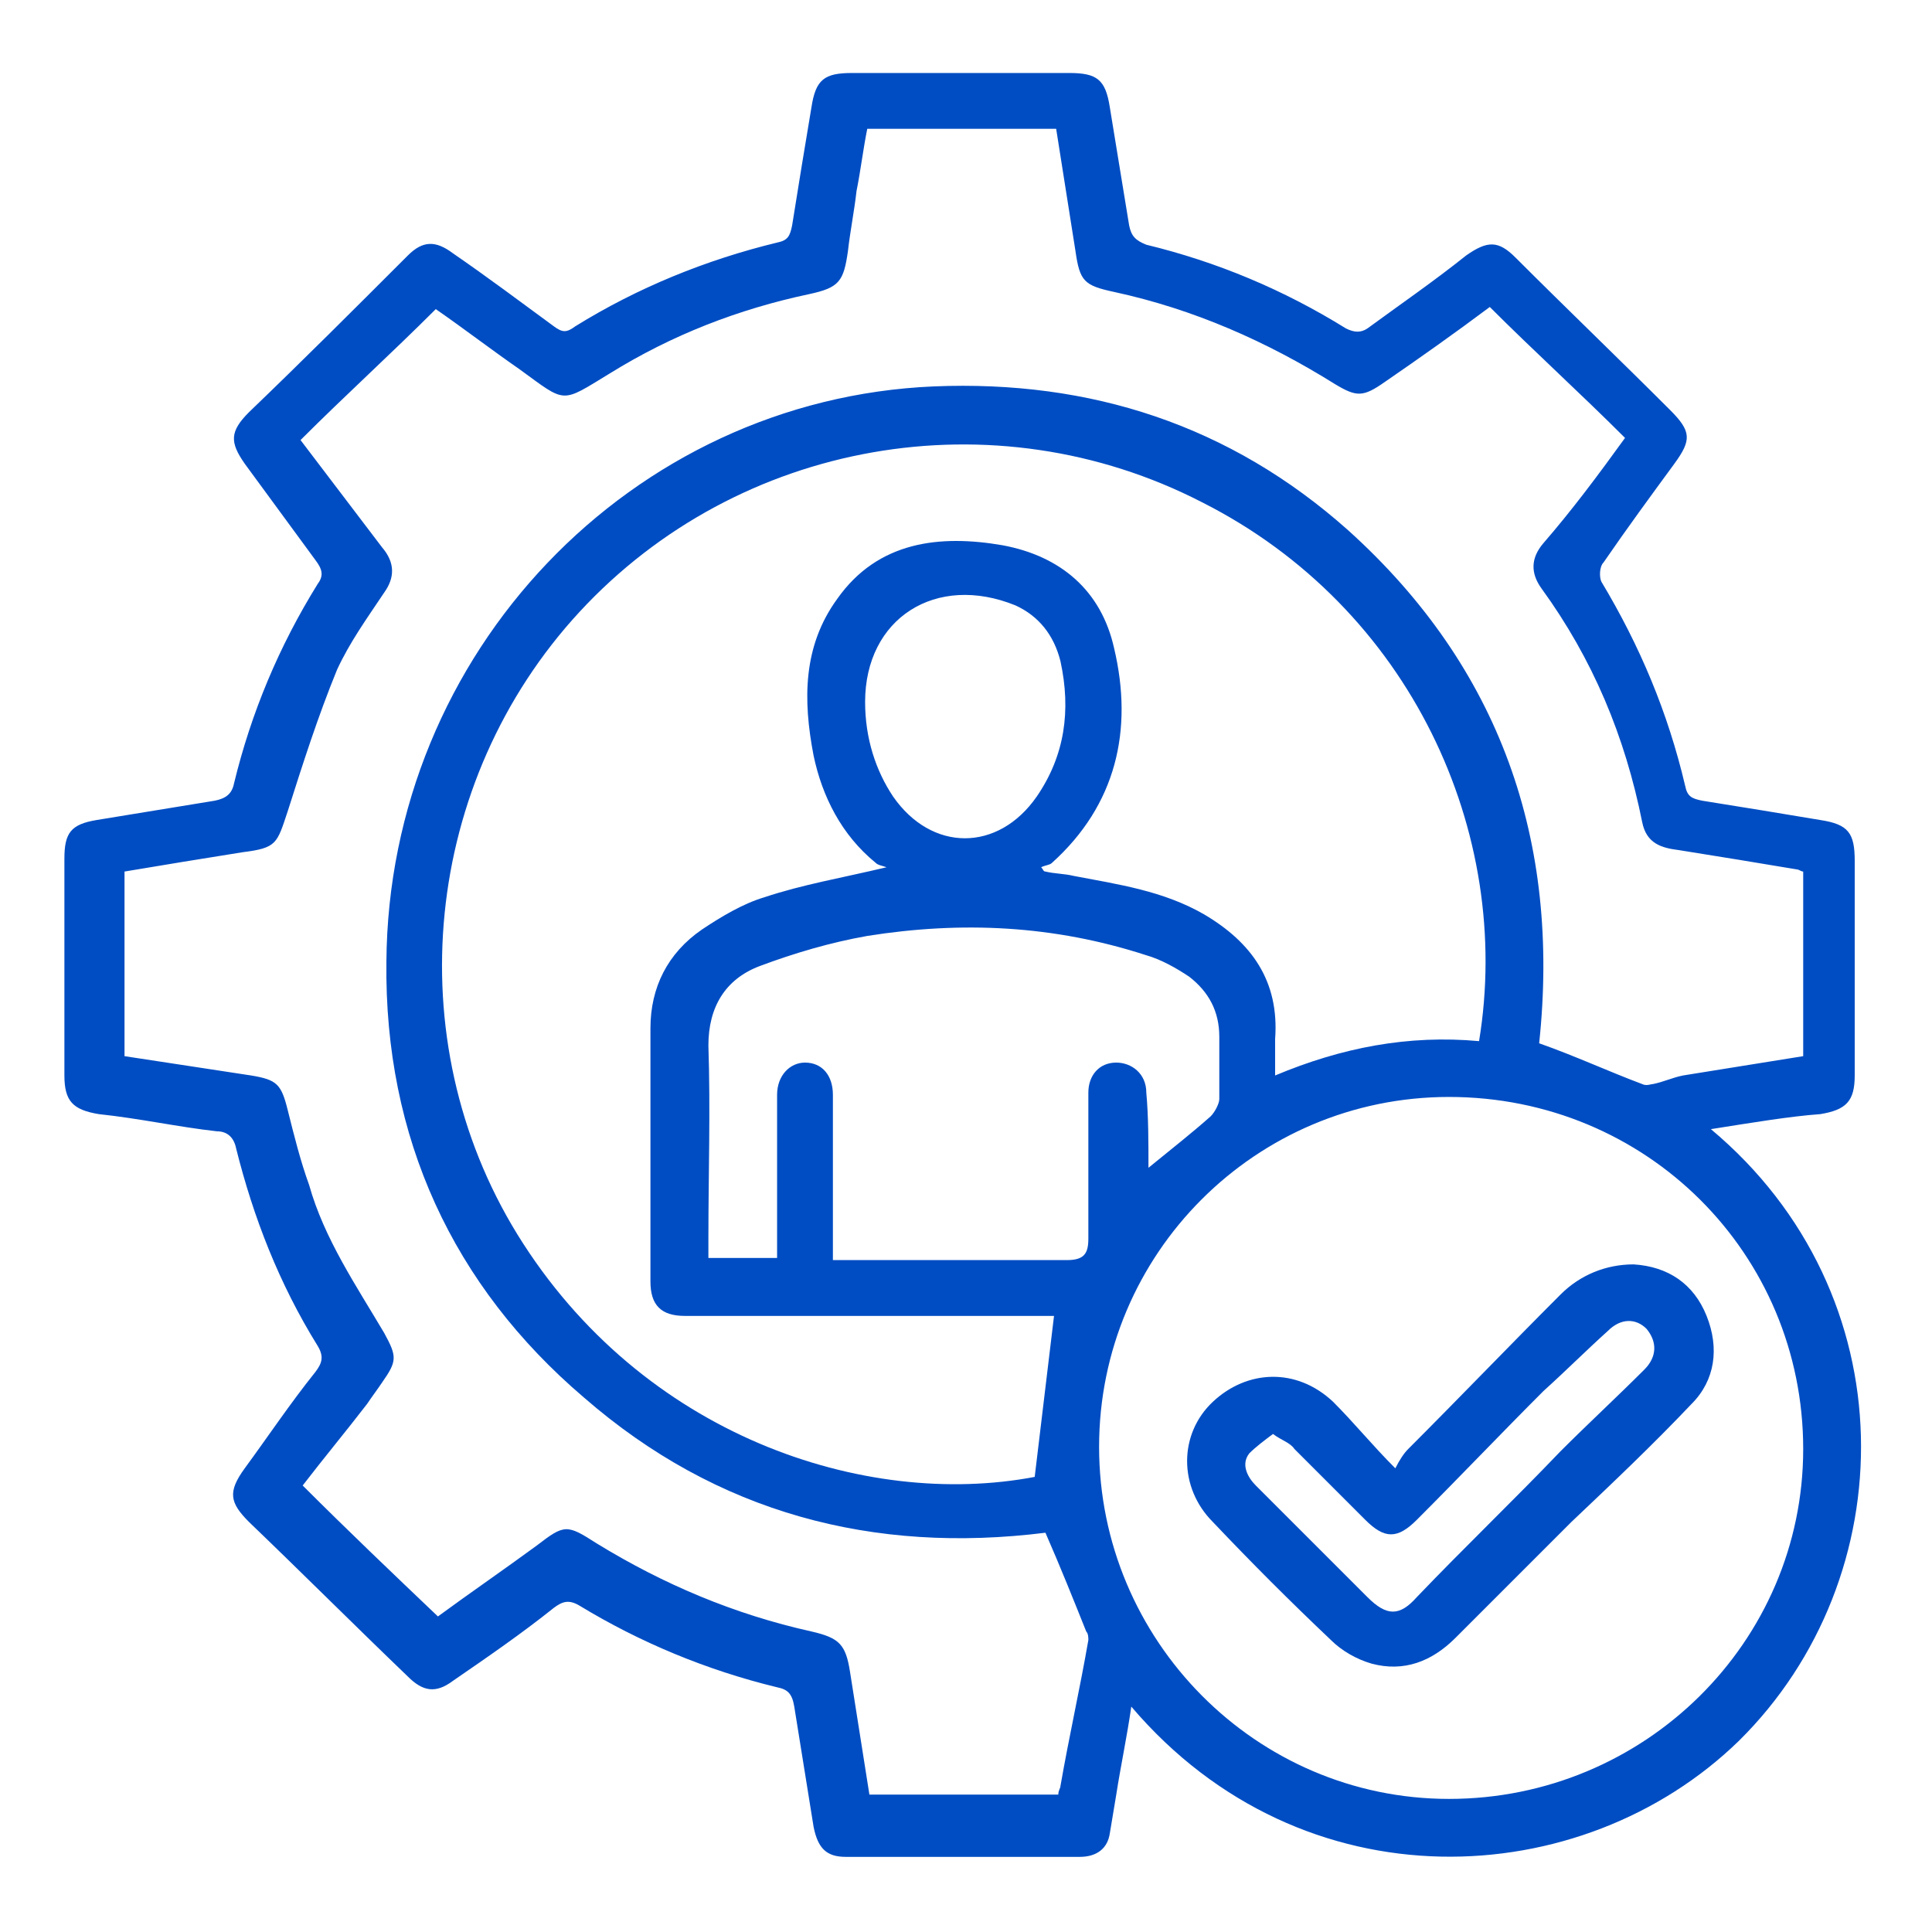
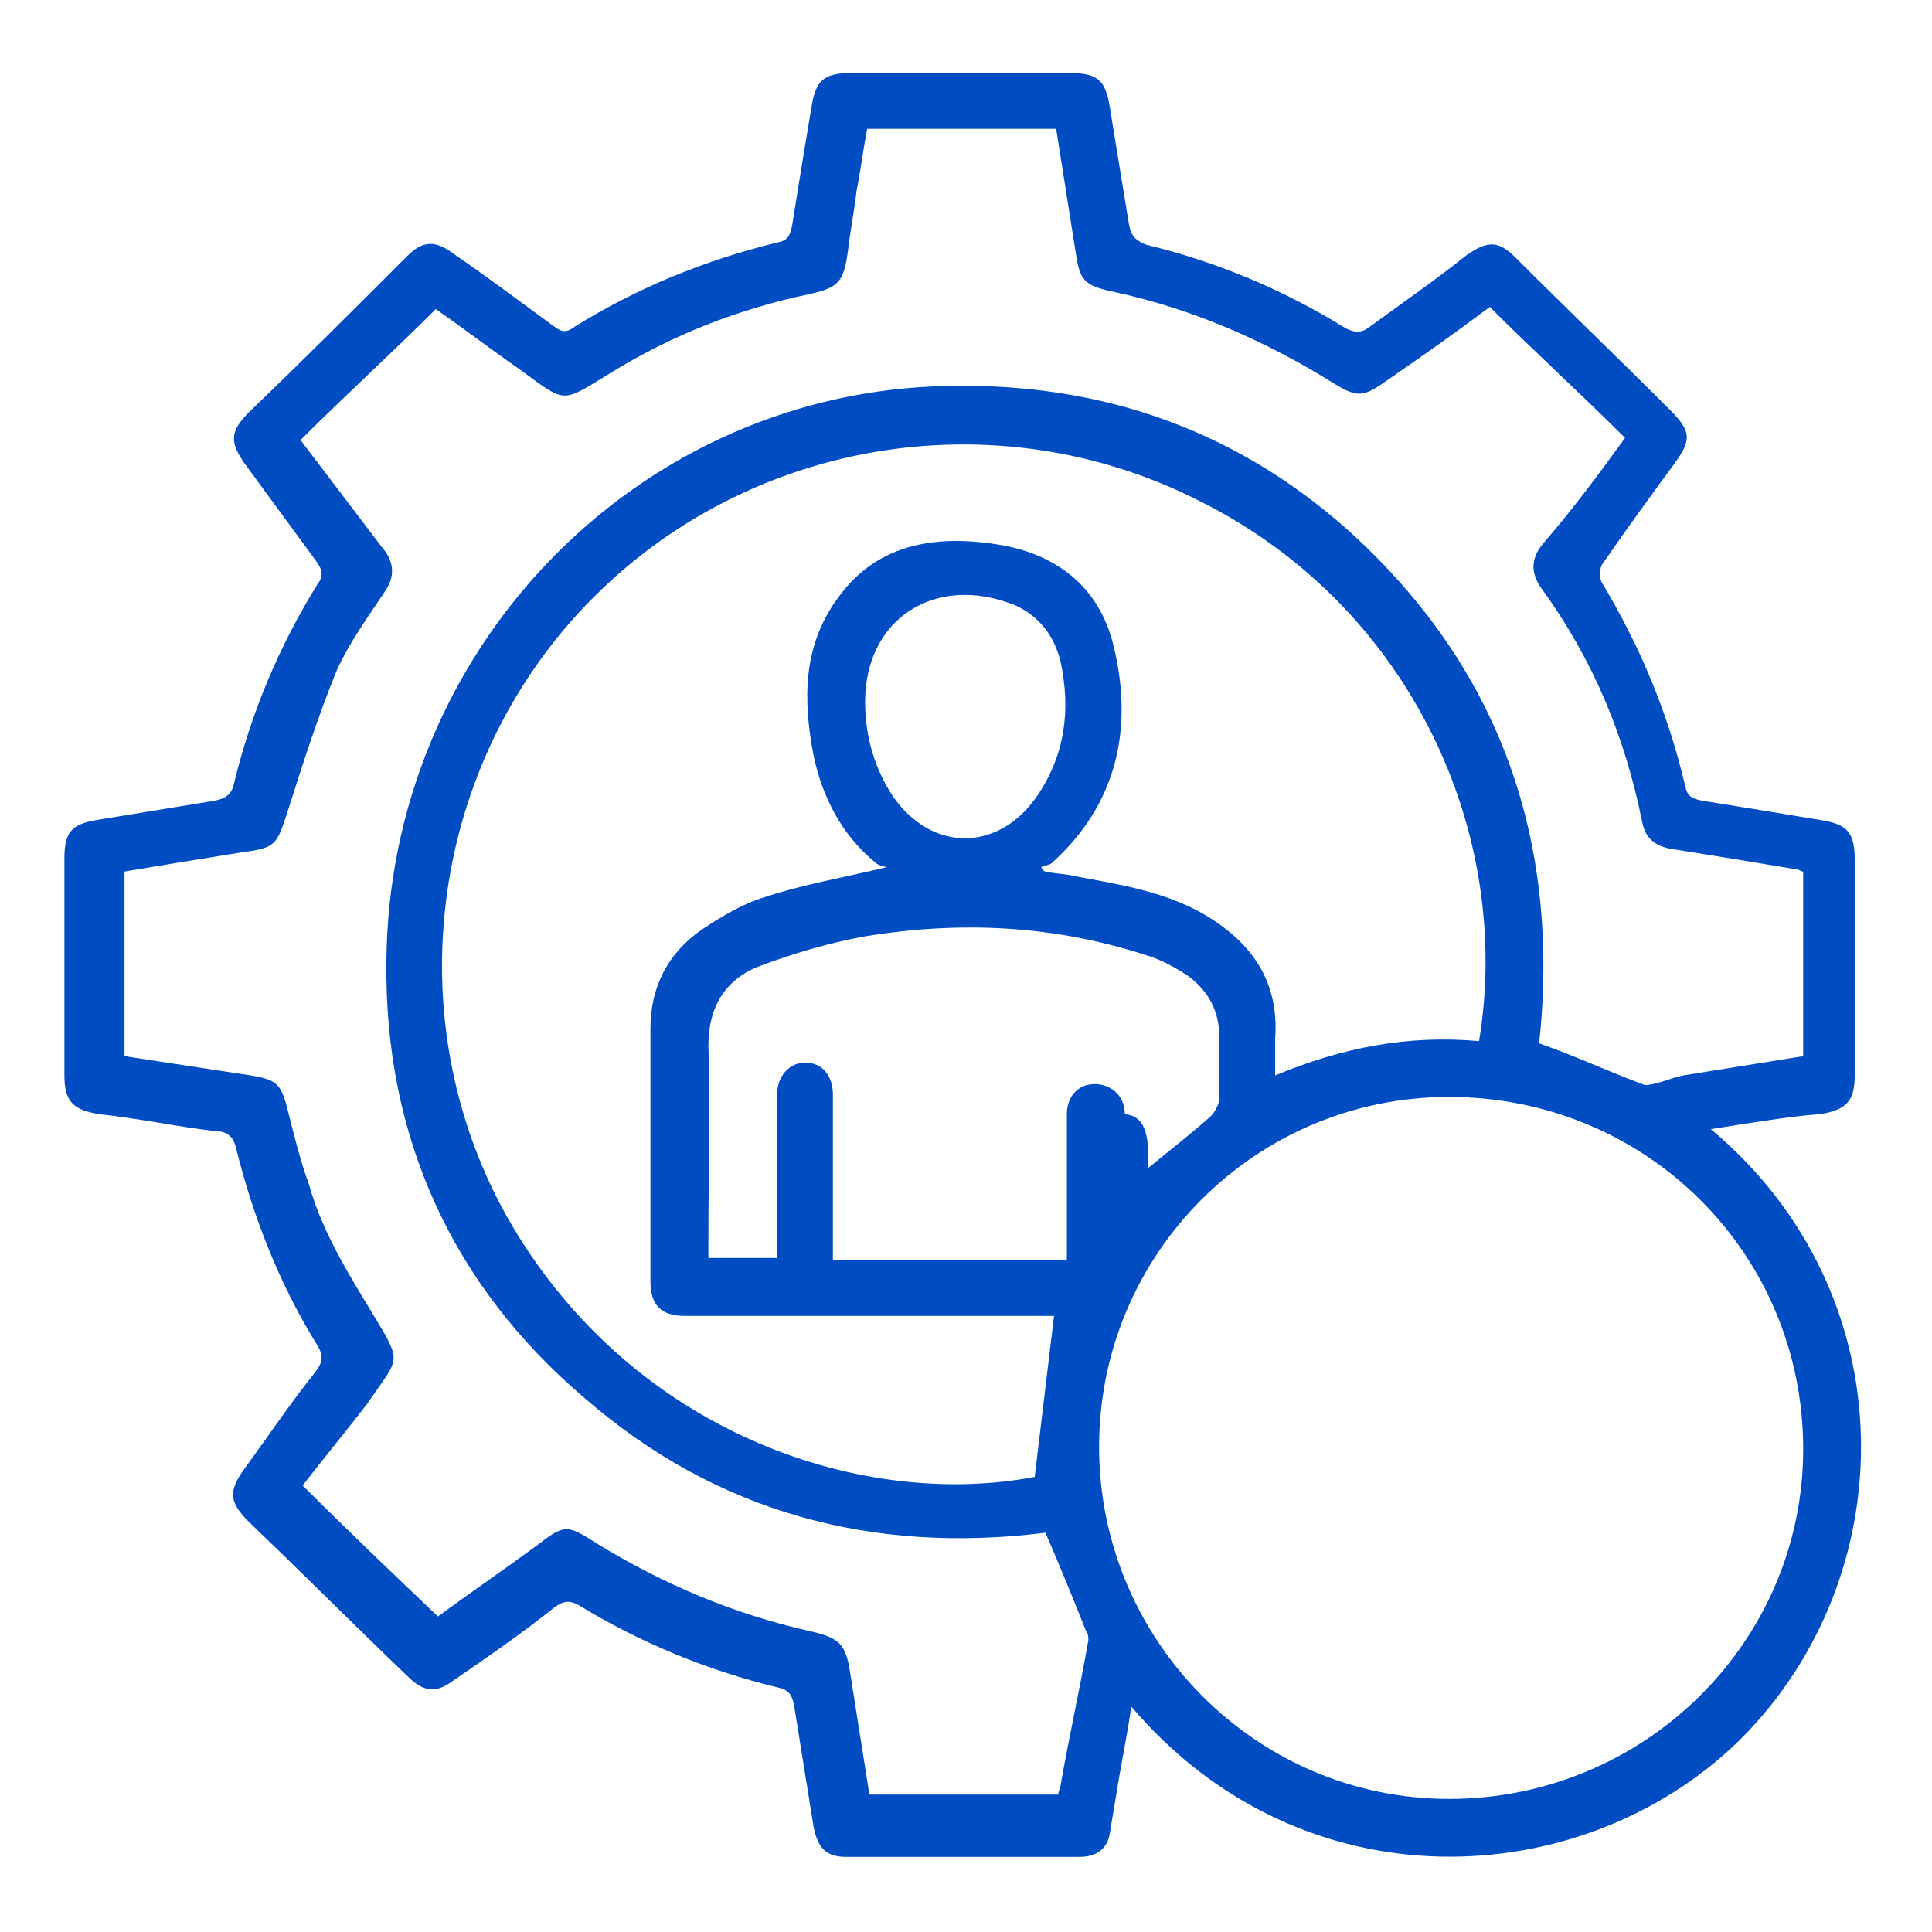
<svg xmlns="http://www.w3.org/2000/svg" version="1.1" id="Layer_1" x="0px" y="0px" viewBox="0 0 90 90" style="enable-background:new 0 0 90 90;" xml:space="preserve">
  <style type="text/css">
	.st0{fill:#004DC3;}
</style>
  <g>
-     <path class="st0" d="M79.7,52.6c9.2,7.7,9,20.9,1.3,28.5c-7.3,7.1-20.3,7.8-28.3-1.6c-0.2,1.4-0.5,2.8-0.7,4.1   c-0.1,0.6-0.2,1.2-0.3,1.8c-0.1,0.7-0.6,1.1-1.4,1.1c-3.6,0-7.3,0-10.9,0c-0.9,0-1.3-0.4-1.5-1.4c-0.3-1.9-0.6-3.7-0.9-5.6   c-0.1-0.6-0.3-0.8-0.8-0.9c-3.3-0.8-6.4-2.1-9.2-3.8c-0.5-0.3-0.8-0.2-1.2,0.1c-1.5,1.2-3.1,2.3-4.7,3.4c-0.8,0.6-1.4,0.5-2.1-0.2   c-2.5-2.4-4.9-4.8-7.4-7.2c-0.9-0.9-1-1.4-0.2-2.5c1.1-1.5,2.1-3,3.3-4.5c0.3-0.4,0.4-0.7,0.1-1.2c-1.8-2.9-3-6-3.8-9.2   c-0.1-0.5-0.4-0.8-0.9-0.8c-1.8-0.2-3.6-0.6-5.5-0.8c-1.2-0.2-1.6-0.6-1.6-1.8c0-3.4,0-6.7,0-10.1c0-1.2,0.3-1.6,1.5-1.8   c1.8-0.3,3.7-0.6,5.5-0.9c0.5-0.1,0.8-0.3,0.9-0.8c0.8-3.3,2.1-6.4,3.9-9.3c0.3-0.4,0.2-0.7-0.1-1.1c-1.1-1.5-2.2-3-3.3-4.5   c-0.7-1-0.7-1.5,0.2-2.4c2.5-2.4,4.9-4.8,7.4-7.3c0.7-0.7,1.3-0.7,2.1-0.1c1.6,1.1,3.2,2.3,4.7,3.4c0.4,0.3,0.6,0.3,1,0   c2.9-1.8,6.1-3.1,9.4-3.9c0.5-0.1,0.6-0.3,0.7-0.8c0.3-1.9,0.6-3.7,0.9-5.5c0.2-1.3,0.6-1.6,1.9-1.6c3.4,0,6.8,0,10.1,0   c1.3,0,1.7,0.3,1.9,1.6c0.3,1.8,0.6,3.7,0.9,5.5c0.1,0.5,0.3,0.7,0.8,0.9c3.3,0.8,6.4,2.1,9.3,3.9c0.4,0.2,0.7,0.2,1,0   c1.5-1.1,3.1-2.2,4.6-3.4c1-0.7,1.5-0.7,2.3,0.1c2.4,2.4,4.8,4.7,7.2,7.1c1,1,1,1.4,0.2,2.5c-1.1,1.5-2.2,3-3.3,4.6   c-0.2,0.2-0.2,0.7-0.1,0.9c1.8,3,3.1,6.1,3.9,9.5c0.1,0.5,0.3,0.6,0.8,0.7c1.9,0.3,3.7,0.6,5.5,0.9c1.3,0.2,1.6,0.6,1.6,1.9   c0,3.3,0,6.7,0,10c0,1.2-0.4,1.6-1.6,1.8C83.4,52,81.6,52.3,79.7,52.6z M75.7,20.4c-2.1-2.1-4.2-4-6.3-6.1   c-1.6,1.2-3.3,2.4-4.9,3.5c-1,0.7-1.3,0.7-2.3,0.1c-3.2-2-6.6-3.5-10.3-4.3c-1.4-0.3-1.6-0.5-1.8-1.9c-0.3-1.9-0.6-3.8-0.9-5.7   c-3,0-5.9,0-8.8,0c-0.2,1-0.3,1.9-0.5,2.9c-0.1,0.9-0.3,1.9-0.4,2.8c-0.2,1.4-0.4,1.7-1.8,2c-3.3,0.7-6.4,1.9-9.3,3.7   c-2.3,1.4-2,1.4-4.2-0.2c-1.3-0.9-2.6-1.9-3.9-2.8c-2.1,2.1-4.2,4-6.3,6.1c1.3,1.7,2.5,3.3,3.8,5c0.6,0.7,0.6,1.4,0.1,2.1   c-0.8,1.2-1.6,2.3-2.2,3.6c-0.9,2.2-1.6,4.4-2.3,6.6c-0.5,1.5-0.5,1.7-2.1,1.9c-1.9,0.3-3.7,0.6-5.5,0.9c0,2.9,0,5.8,0,8.6   c2,0.3,3.9,0.6,5.9,0.9c1.2,0.2,1.4,0.4,1.7,1.6c0.3,1.2,0.6,2.4,1,3.5c0.7,2.5,2.2,4.7,3.5,6.9c0.6,1.1,0.6,1.3-0.1,2.3   c-0.2,0.3-0.5,0.7-0.7,1c-1,1.3-2,2.5-3,3.8c2.1,2.1,4.2,4.1,6.3,6.1c1.5-1.1,3.1-2.2,4.6-3.3c1.3-1,1.4-1,2.8-0.1   c3.1,1.9,6.4,3.3,10,4.1c1.3,0.3,1.6,0.6,1.8,1.9c0.3,1.9,0.6,3.8,0.9,5.7c3,0,5.9,0,8.8,0c0-0.2,0.1-0.3,0.1-0.4   c0.4-2.3,0.9-4.5,1.3-6.8c0-0.1,0-0.3-0.1-0.4c-0.6-1.5-1.2-3-1.9-4.6c-8,1-15.3-0.9-21.5-6.3C21.1,59.9,17.9,53,18,44.8   C18.1,30.4,29.4,18.6,43.5,18c7.3-0.3,13.8,1.8,19.3,6.7c7.1,6.4,9.9,14.5,8.9,23.9c1.7,0.6,3.2,1.3,4.8,1.9c0.2,0.1,0.4,0,0.5,0   c0.5-0.1,0.9-0.3,1.4-0.4c1.9-0.3,3.7-0.6,5.6-0.9c0-2.9,0-5.7,0-8.6c-0.1,0-0.2-0.1-0.3-0.1c-1.8-0.3-3.6-0.6-5.5-0.9   c-0.8-0.1-1.5-0.3-1.7-1.3c-0.8-4-2.3-7.6-4.7-10.9c-0.5-0.7-0.5-1.4,0.1-2.1C73.2,23.8,74.4,22.2,75.7,20.4z M68.9,48.5   c1.6-9.7-3.2-20.2-12.9-25.1c-9.7-5-21.6-2.9-29,5.1c-7.3,7.9-8.5,19.9-2.9,29c5.8,9.4,16.2,12.8,24.1,11.3c0.3-2.5,0.6-5,0.9-7.5   c-0.2,0-0.5,0-0.8,0c-5.5,0-11,0-16.4,0c-1.1,0-1.6-0.5-1.6-1.6c0-3.9,0-7.9,0-11.8c0-1.9,0.8-3.5,2.4-4.6c0.9-0.6,1.9-1.2,2.9-1.5   c1.8-0.6,3.6-0.9,5.7-1.4c-0.3-0.1-0.4-0.1-0.5-0.2c-1.6-1.3-2.5-3.1-2.9-5c-0.5-2.6-0.5-5.1,1.1-7.3c1.9-2.7,4.8-3,7.7-2.5   c2.7,0.5,4.6,2.1,5.2,4.8c0.9,3.8,0.1,7.3-2.9,10c-0.1,0.1-0.3,0.1-0.5,0.2c0.1,0.1,0.1,0.2,0.2,0.2c0.4,0.1,0.9,0.1,1.3,0.2   c2.1,0.4,4.2,0.7,6.1,1.8c2.2,1.3,3.5,3.1,3.3,5.8c0,0.5,0,1,0,1.7C62.5,48.8,65.6,48.2,68.9,48.5z M51.2,67.4   c0,9,7.3,16.4,16.3,16.4c9.1,0,16.5-7.3,16.5-16.3c0-9.1-7.3-16.4-16.5-16.4C58.5,51.1,51.2,58.4,51.2,67.4z M53.5,54.4   c1.1-0.9,2-1.6,2.9-2.4c0.2-0.2,0.4-0.6,0.4-0.8c0-1,0-2,0-2.9c0-1.2-0.5-2.1-1.4-2.8c-0.6-0.4-1.3-0.8-2-1   c-4.3-1.4-8.6-1.6-13-0.9c-1.7,0.3-3.4,0.8-5,1.4c-1.6,0.6-2.4,1.9-2.4,3.7c0.1,3,0,6,0,9c0,0.3,0,0.6,0,0.9c1.1,0,2.2,0,3.2,0   c0-0.2,0-0.4,0-0.6c0-2.3,0-4.7,0-7c0-0.9,0.6-1.5,1.3-1.5c0.8,0,1.3,0.6,1.3,1.5c0,1,0,2,0,3c0,1.5,0,3.1,0,4.7c0.4,0,0.6,0,0.9,0   c3.3,0,6.6,0,10,0c0.8,0,1-0.3,1-1c0-2,0-4.1,0-6.1c0-0.2,0-0.4,0-0.7c0-0.8,0.5-1.4,1.3-1.4c0.7,0,1.4,0.5,1.4,1.4   C53.5,52,53.5,53.2,53.5,54.4z M40.3,32.7c0,1.7,0.5,3.2,1.3,4.4c1.8,2.6,4.9,2.6,6.7,0c1.3-1.9,1.6-4,1.1-6.3   c-0.3-1.2-1-2.1-2.1-2.6C43.6,26.7,40.3,28.8,40.3,32.7z" />
-     <path class="st0" d="M65,68.4c0.2-0.4,0.4-0.7,0.6-0.9c2.4-2.4,4.7-4.8,7.1-7.2c0.9-0.9,2.1-1.4,3.4-1.4c1.6,0.1,2.8,0.9,3.4,2.4   c0.6,1.5,0.4,3-0.7,4.1c-1.8,1.9-3.7,3.7-5.6,5.5c-1.8,1.8-3.6,3.6-5.4,5.4c-1.1,1.1-2.4,1.6-3.9,1.2c-0.7-0.2-1.4-0.6-1.9-1.1   c-1.9-1.8-3.7-3.6-5.5-5.5c-1.6-1.6-1.6-4.1,0-5.6c1.6-1.5,3.9-1.6,5.6,0C63.1,66.3,63.9,67.3,65,68.4z M59.3,66.8   c-0.4,0.3-0.8,0.6-1.1,0.9c-0.4,0.5-0.1,1.1,0.3,1.5c1.7,1.7,3.5,3.5,5.2,5.2c0.9,0.9,1.5,0.9,2.3,0c2.2-2.3,4.5-4.5,6.7-6.8   c1.3-1.3,2.6-2.5,3.9-3.8c0.6-0.6,0.6-1.3,0.1-1.9c-0.5-0.5-1.2-0.5-1.8,0.1c-1,0.9-2,1.9-3,2.8c-2,2-3.9,4-5.9,6   c-0.9,0.9-1.5,0.9-2.4,0c-1.1-1.1-2.2-2.2-3.3-3.3C60.1,67.2,59.7,67.1,59.3,66.8z" />
+     <path class="st0" d="M79.7,52.6c9.2,7.7,9,20.9,1.3,28.5c-7.3,7.1-20.3,7.8-28.3-1.6c-0.2,1.4-0.5,2.8-0.7,4.1   c-0.1,0.6-0.2,1.2-0.3,1.8c-0.1,0.7-0.6,1.1-1.4,1.1c-3.6,0-7.3,0-10.9,0c-0.9,0-1.3-0.4-1.5-1.4c-0.3-1.9-0.6-3.7-0.9-5.6   c-0.1-0.6-0.3-0.8-0.8-0.9c-3.3-0.8-6.4-2.1-9.2-3.8c-0.5-0.3-0.8-0.2-1.2,0.1c-1.5,1.2-3.1,2.3-4.7,3.4c-0.8,0.6-1.4,0.5-2.1-0.2   c-2.5-2.4-4.9-4.8-7.4-7.2c-0.9-0.9-1-1.4-0.2-2.5c1.1-1.5,2.1-3,3.3-4.5c0.3-0.4,0.4-0.7,0.1-1.2c-1.8-2.9-3-6-3.8-9.2   c-0.1-0.5-0.4-0.8-0.9-0.8c-1.8-0.2-3.6-0.6-5.5-0.8c-1.2-0.2-1.6-0.6-1.6-1.8c0-3.4,0-6.7,0-10.1c0-1.2,0.3-1.6,1.5-1.8   c1.8-0.3,3.7-0.6,5.5-0.9c0.5-0.1,0.8-0.3,0.9-0.8c0.8-3.3,2.1-6.4,3.9-9.3c0.3-0.4,0.2-0.7-0.1-1.1c-1.1-1.5-2.2-3-3.3-4.5   c-0.7-1-0.7-1.5,0.2-2.4c2.5-2.4,4.9-4.8,7.4-7.3c0.7-0.7,1.3-0.7,2.1-0.1c1.6,1.1,3.2,2.3,4.7,3.4c0.4,0.3,0.6,0.3,1,0   c2.9-1.8,6.1-3.1,9.4-3.9c0.5-0.1,0.6-0.3,0.7-0.8c0.3-1.9,0.6-3.7,0.9-5.5c0.2-1.3,0.6-1.6,1.9-1.6c3.4,0,6.8,0,10.1,0   c1.3,0,1.7,0.3,1.9,1.6c0.3,1.8,0.6,3.7,0.9,5.5c0.1,0.5,0.3,0.7,0.8,0.9c3.3,0.8,6.4,2.1,9.3,3.9c0.4,0.2,0.7,0.2,1,0   c1.5-1.1,3.1-2.2,4.6-3.4c1-0.7,1.5-0.7,2.3,0.1c2.4,2.4,4.8,4.7,7.2,7.1c1,1,1,1.4,0.2,2.5c-1.1,1.5-2.2,3-3.3,4.6   c-0.2,0.2-0.2,0.7-0.1,0.9c1.8,3,3.1,6.1,3.9,9.5c0.1,0.5,0.3,0.6,0.8,0.7c1.9,0.3,3.7,0.6,5.5,0.9c1.3,0.2,1.6,0.6,1.6,1.9   c0,3.3,0,6.7,0,10c0,1.2-0.4,1.6-1.6,1.8C83.4,52,81.6,52.3,79.7,52.6z M75.7,20.4c-2.1-2.1-4.2-4-6.3-6.1   c-1.6,1.2-3.3,2.4-4.9,3.5c-1,0.7-1.3,0.7-2.3,0.1c-3.2-2-6.6-3.5-10.3-4.3c-1.4-0.3-1.6-0.5-1.8-1.9c-0.3-1.9-0.6-3.8-0.9-5.7   c-3,0-5.9,0-8.8,0c-0.2,1-0.3,1.9-0.5,2.9c-0.1,0.9-0.3,1.9-0.4,2.8c-0.2,1.4-0.4,1.7-1.8,2c-3.3,0.7-6.4,1.9-9.3,3.7   c-2.3,1.4-2,1.4-4.2-0.2c-1.3-0.9-2.6-1.9-3.9-2.8c-2.1,2.1-4.2,4-6.3,6.1c1.3,1.7,2.5,3.3,3.8,5c0.6,0.7,0.6,1.4,0.1,2.1   c-0.8,1.2-1.6,2.3-2.2,3.6c-0.9,2.2-1.6,4.4-2.3,6.6c-0.5,1.5-0.5,1.7-2.1,1.9c-1.9,0.3-3.7,0.6-5.5,0.9c0,2.9,0,5.8,0,8.6   c2,0.3,3.9,0.6,5.9,0.9c1.2,0.2,1.4,0.4,1.7,1.6c0.3,1.2,0.6,2.4,1,3.5c0.7,2.5,2.2,4.7,3.5,6.9c0.6,1.1,0.6,1.3-0.1,2.3   c-0.2,0.3-0.5,0.7-0.7,1c-1,1.3-2,2.5-3,3.8c2.1,2.1,4.2,4.1,6.3,6.1c1.5-1.1,3.1-2.2,4.6-3.3c1.3-1,1.4-1,2.8-0.1   c3.1,1.9,6.4,3.3,10,4.1c1.3,0.3,1.6,0.6,1.8,1.9c0.3,1.9,0.6,3.8,0.9,5.7c3,0,5.9,0,8.8,0c0-0.2,0.1-0.3,0.1-0.4   c0.4-2.3,0.9-4.5,1.3-6.8c0-0.1,0-0.3-0.1-0.4c-0.6-1.5-1.2-3-1.9-4.6c-8,1-15.3-0.9-21.5-6.3C21.1,59.9,17.9,53,18,44.8   C18.1,30.4,29.4,18.6,43.5,18c7.3-0.3,13.8,1.8,19.3,6.7c7.1,6.4,9.9,14.5,8.9,23.9c1.7,0.6,3.2,1.3,4.8,1.9c0.2,0.1,0.4,0,0.5,0   c0.5-0.1,0.9-0.3,1.4-0.4c1.9-0.3,3.7-0.6,5.6-0.9c0-2.9,0-5.7,0-8.6c-0.1,0-0.2-0.1-0.3-0.1c-1.8-0.3-3.6-0.6-5.5-0.9   c-0.8-0.1-1.5-0.3-1.7-1.3c-0.8-4-2.3-7.6-4.7-10.9c-0.5-0.7-0.5-1.4,0.1-2.1C73.2,23.8,74.4,22.2,75.7,20.4z M68.9,48.5   c1.6-9.7-3.2-20.2-12.9-25.1c-9.7-5-21.6-2.9-29,5.1c-7.3,7.9-8.5,19.9-2.9,29c5.8,9.4,16.2,12.8,24.1,11.3c0.3-2.5,0.6-5,0.9-7.5   c-0.2,0-0.5,0-0.8,0c-5.5,0-11,0-16.4,0c-1.1,0-1.6-0.5-1.6-1.6c0-3.9,0-7.9,0-11.8c0-1.9,0.8-3.5,2.4-4.6c0.9-0.6,1.9-1.2,2.9-1.5   c1.8-0.6,3.6-0.9,5.7-1.4c-0.3-0.1-0.4-0.1-0.5-0.2c-1.6-1.3-2.5-3.1-2.9-5c-0.5-2.6-0.5-5.1,1.1-7.3c1.9-2.7,4.8-3,7.7-2.5   c2.7,0.5,4.6,2.1,5.2,4.8c0.9,3.8,0.1,7.3-2.9,10c-0.1,0.1-0.3,0.1-0.5,0.2c0.1,0.1,0.1,0.2,0.2,0.2c0.4,0.1,0.9,0.1,1.3,0.2   c2.1,0.4,4.2,0.7,6.1,1.8c2.2,1.3,3.5,3.1,3.3,5.8c0,0.5,0,1,0,1.7C62.5,48.8,65.6,48.2,68.9,48.5z M51.2,67.4   c0,9,7.3,16.4,16.3,16.4c9.1,0,16.5-7.3,16.5-16.3c0-9.1-7.3-16.4-16.5-16.4C58.5,51.1,51.2,58.4,51.2,67.4z M53.5,54.4   c1.1-0.9,2-1.6,2.9-2.4c0.2-0.2,0.4-0.6,0.4-0.8c0-1,0-2,0-2.9c0-1.2-0.5-2.1-1.4-2.8c-0.6-0.4-1.3-0.8-2-1   c-4.3-1.4-8.6-1.6-13-0.9c-1.7,0.3-3.4,0.8-5,1.4c-1.6,0.6-2.4,1.9-2.4,3.7c0.1,3,0,6,0,9c0,0.3,0,0.6,0,0.9c1.1,0,2.2,0,3.2,0   c0-0.2,0-0.4,0-0.6c0-2.3,0-4.7,0-7c0-0.9,0.6-1.5,1.3-1.5c0.8,0,1.3,0.6,1.3,1.5c0,1,0,2,0,3c0,1.5,0,3.1,0,4.7c0.4,0,0.6,0,0.9,0   c3.3,0,6.6,0,10,0c0-2,0-4.1,0-6.1c0-0.2,0-0.4,0-0.7c0-0.8,0.5-1.4,1.3-1.4c0.7,0,1.4,0.5,1.4,1.4   C53.5,52,53.5,53.2,53.5,54.4z M40.3,32.7c0,1.7,0.5,3.2,1.3,4.4c1.8,2.6,4.9,2.6,6.7,0c1.3-1.9,1.6-4,1.1-6.3   c-0.3-1.2-1-2.1-2.1-2.6C43.6,26.7,40.3,28.8,40.3,32.7z" />
  </g>
</svg>